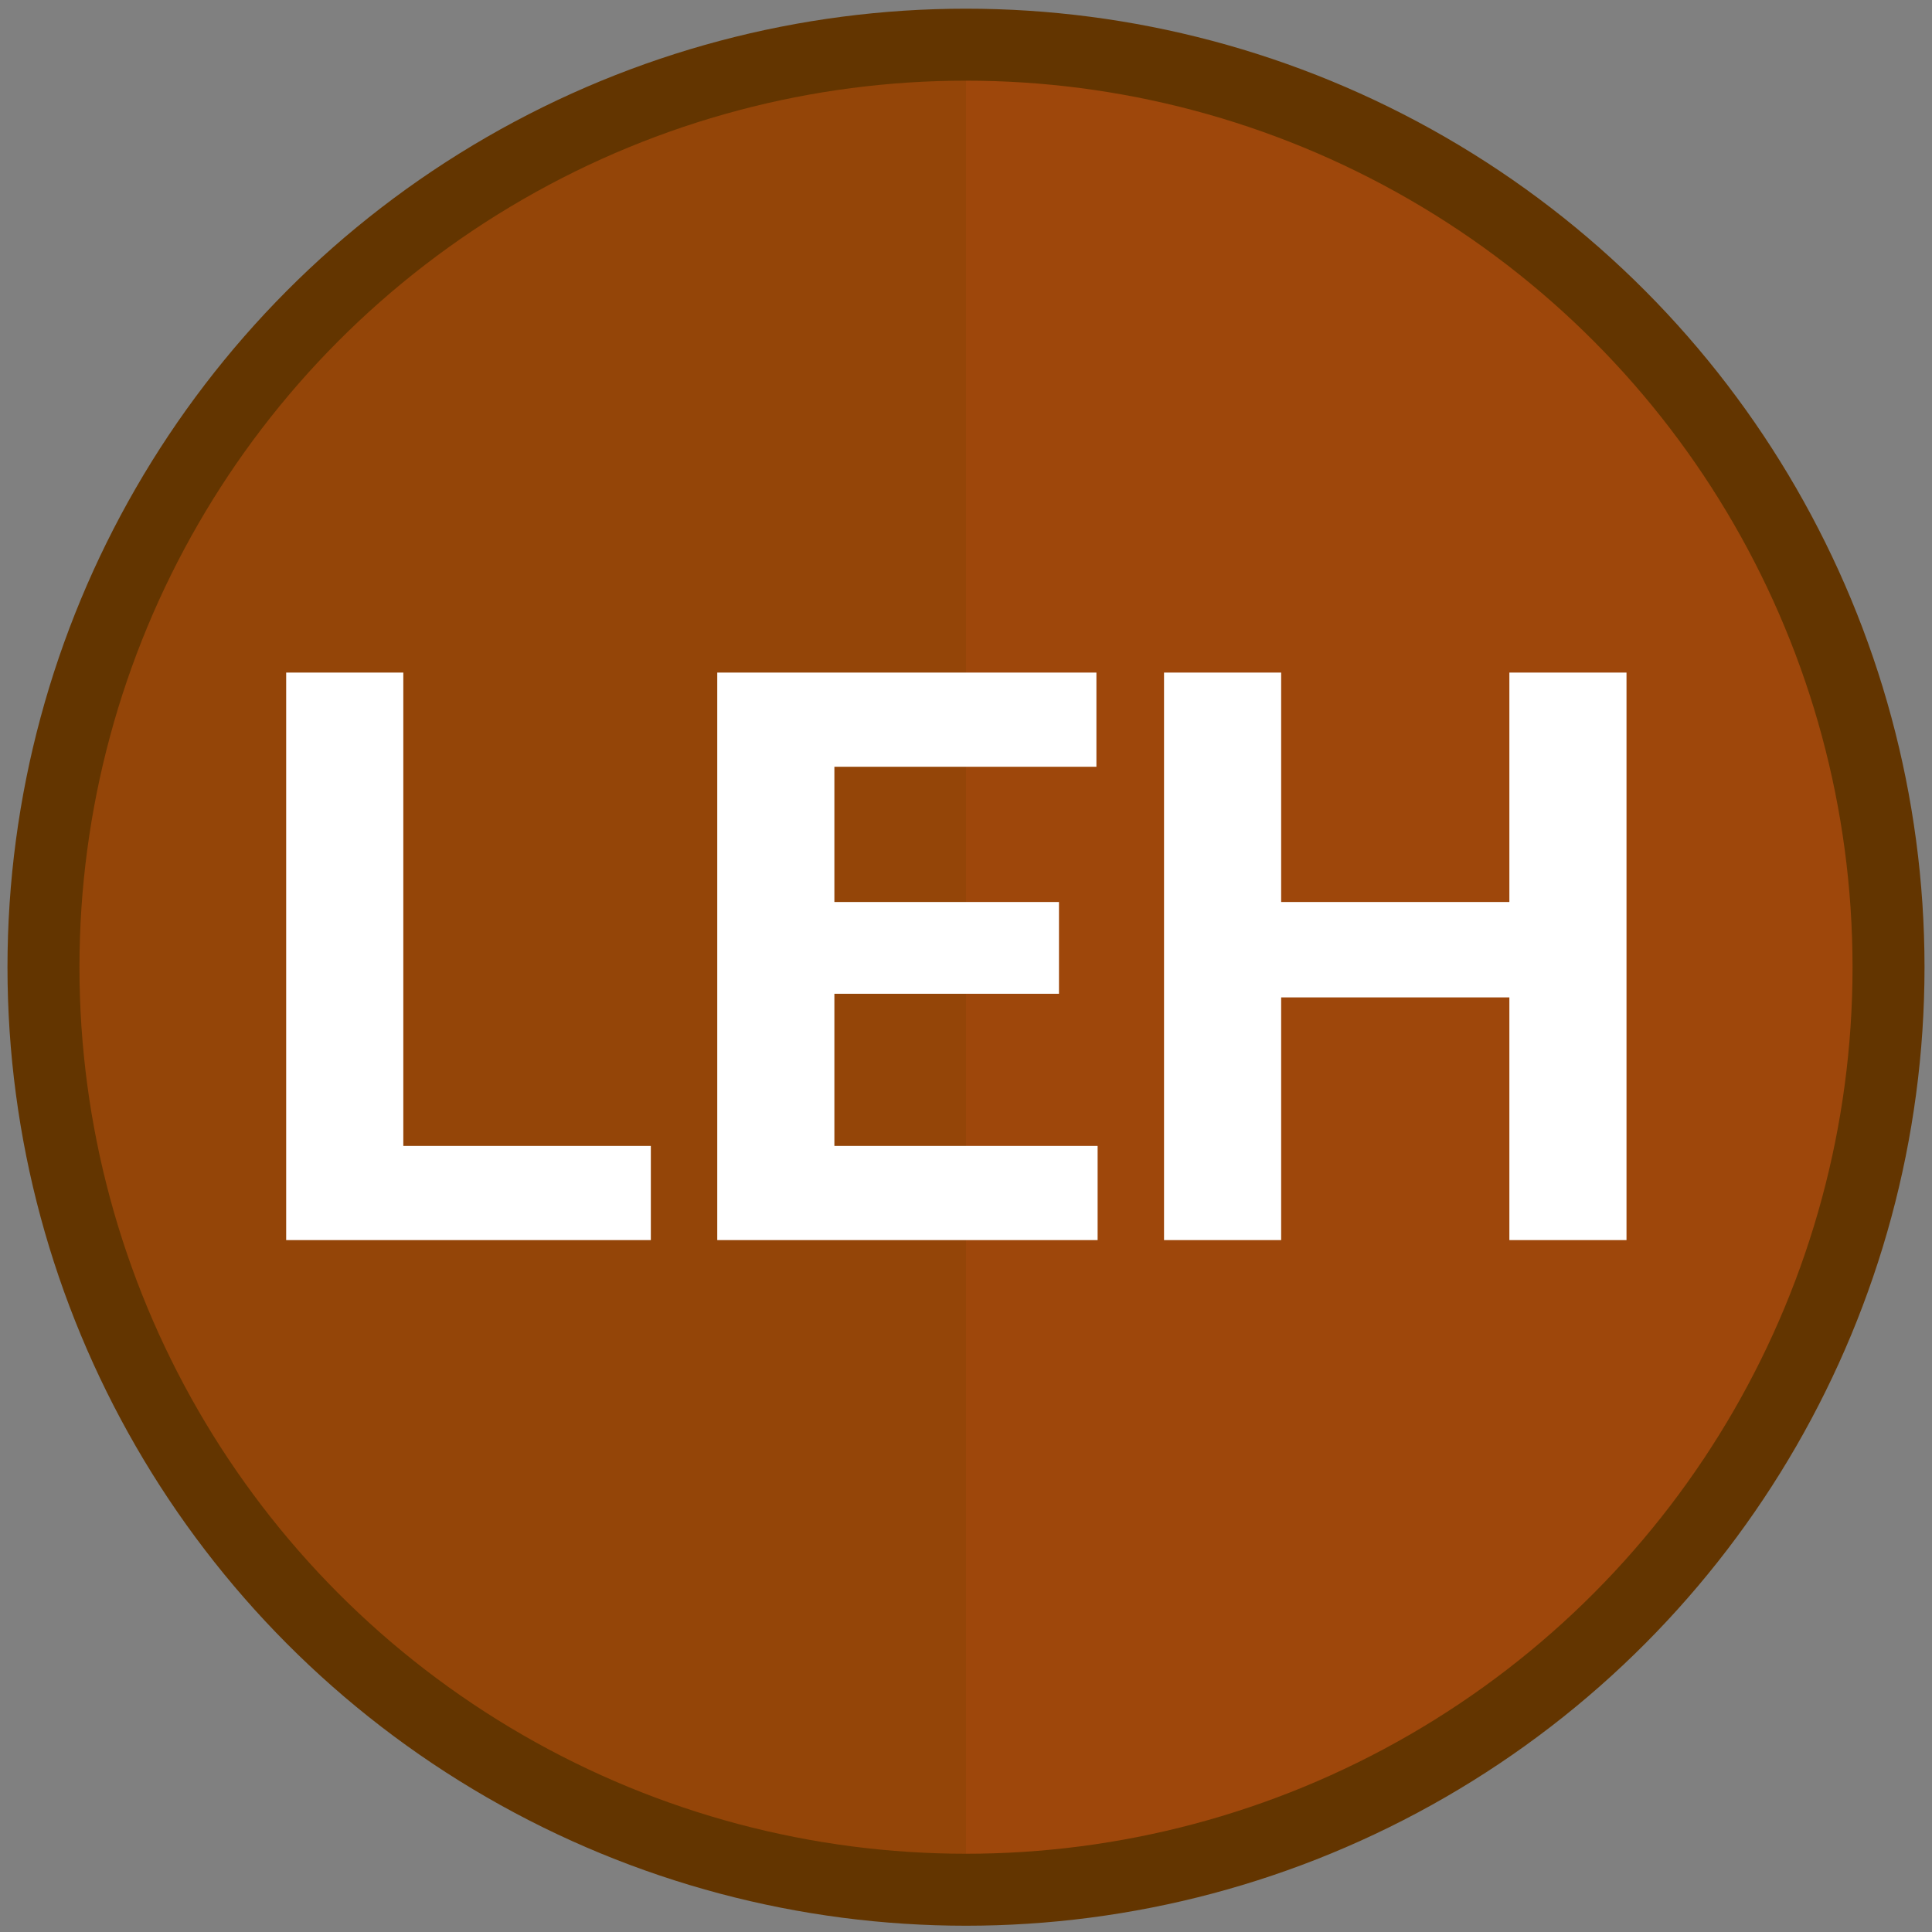
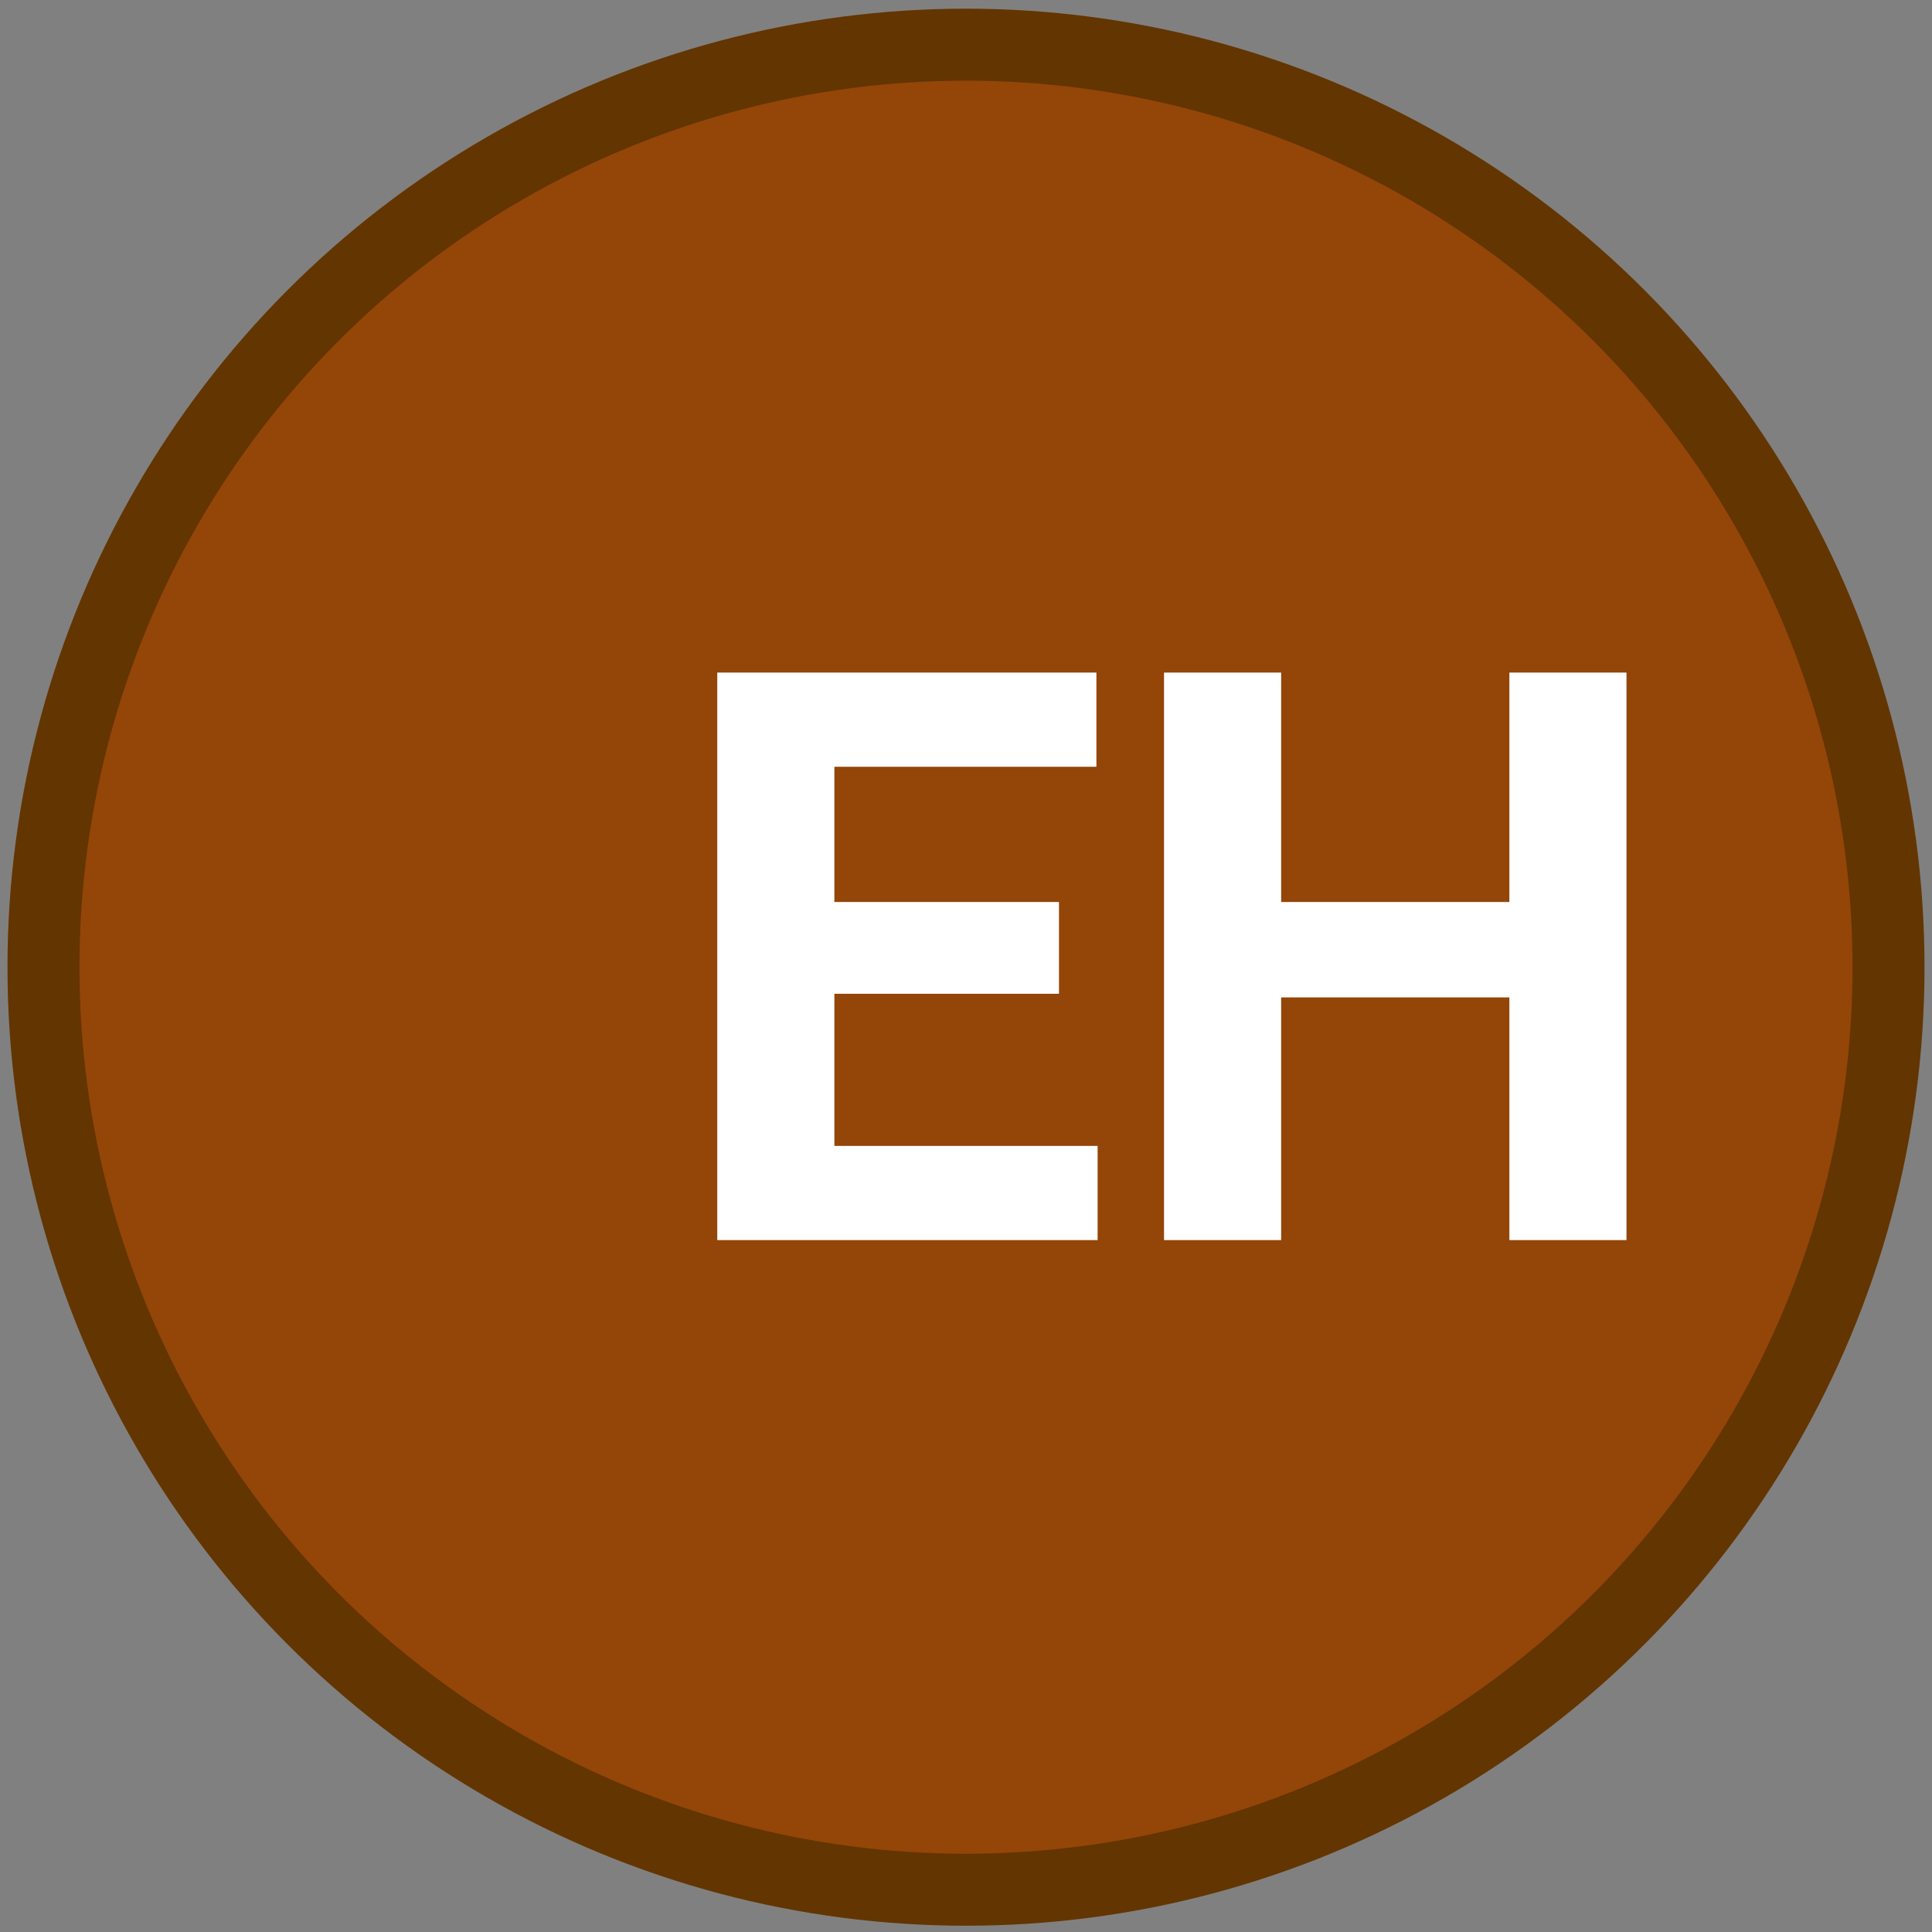
<svg xmlns="http://www.w3.org/2000/svg" version="1.1" id="Layer_1" x="0px" y="0px" viewBox="0 0 160 160" style="enable-background:new 0 0 160 160;" xml:space="preserve">
  <rect x="0" y="0" width="160" height="160" fill="#808080" stroke="none" />
  <style type="text/css">
	.st0{fill:#944508;}
	.st1{fill:#9E470B;}
	.st2{fill:none;stroke:#633500;stroke-width:5.961;stroke-miterlimit:10;}
	.st3{enable-background:new    ;}
	.st4{fill:#FFFFFF;}
</style>
  <circle class="st0" cx="80" cy="80.1" r="75" />
-   <path class="st1" d="M80,5.1c41.5,0,75,33.5,75,75s-33.5,75-75,75V5.1z" />
  <circle class="st2" cx="80" cy="80.1" r="76.4" />
  <g class="st3">
-     <path class="st4" d="M33.4,94.9h20.5v7.8H23.7V55.7h9.7V94.9z" />
    <path class="st4" d="M87.7,82.3H69.1v12.6h21.8v7.8H59.4V55.7h31.4v7.8H69.1v11.2h18.6V82.3z" />
    <path class="st4" d="M134.7,102.7h-9.7V82.6h-18.9v20.1h-9.7V55.7h9.7v19h18.9v-19h9.7V102.7z" />
  </g>
</svg>